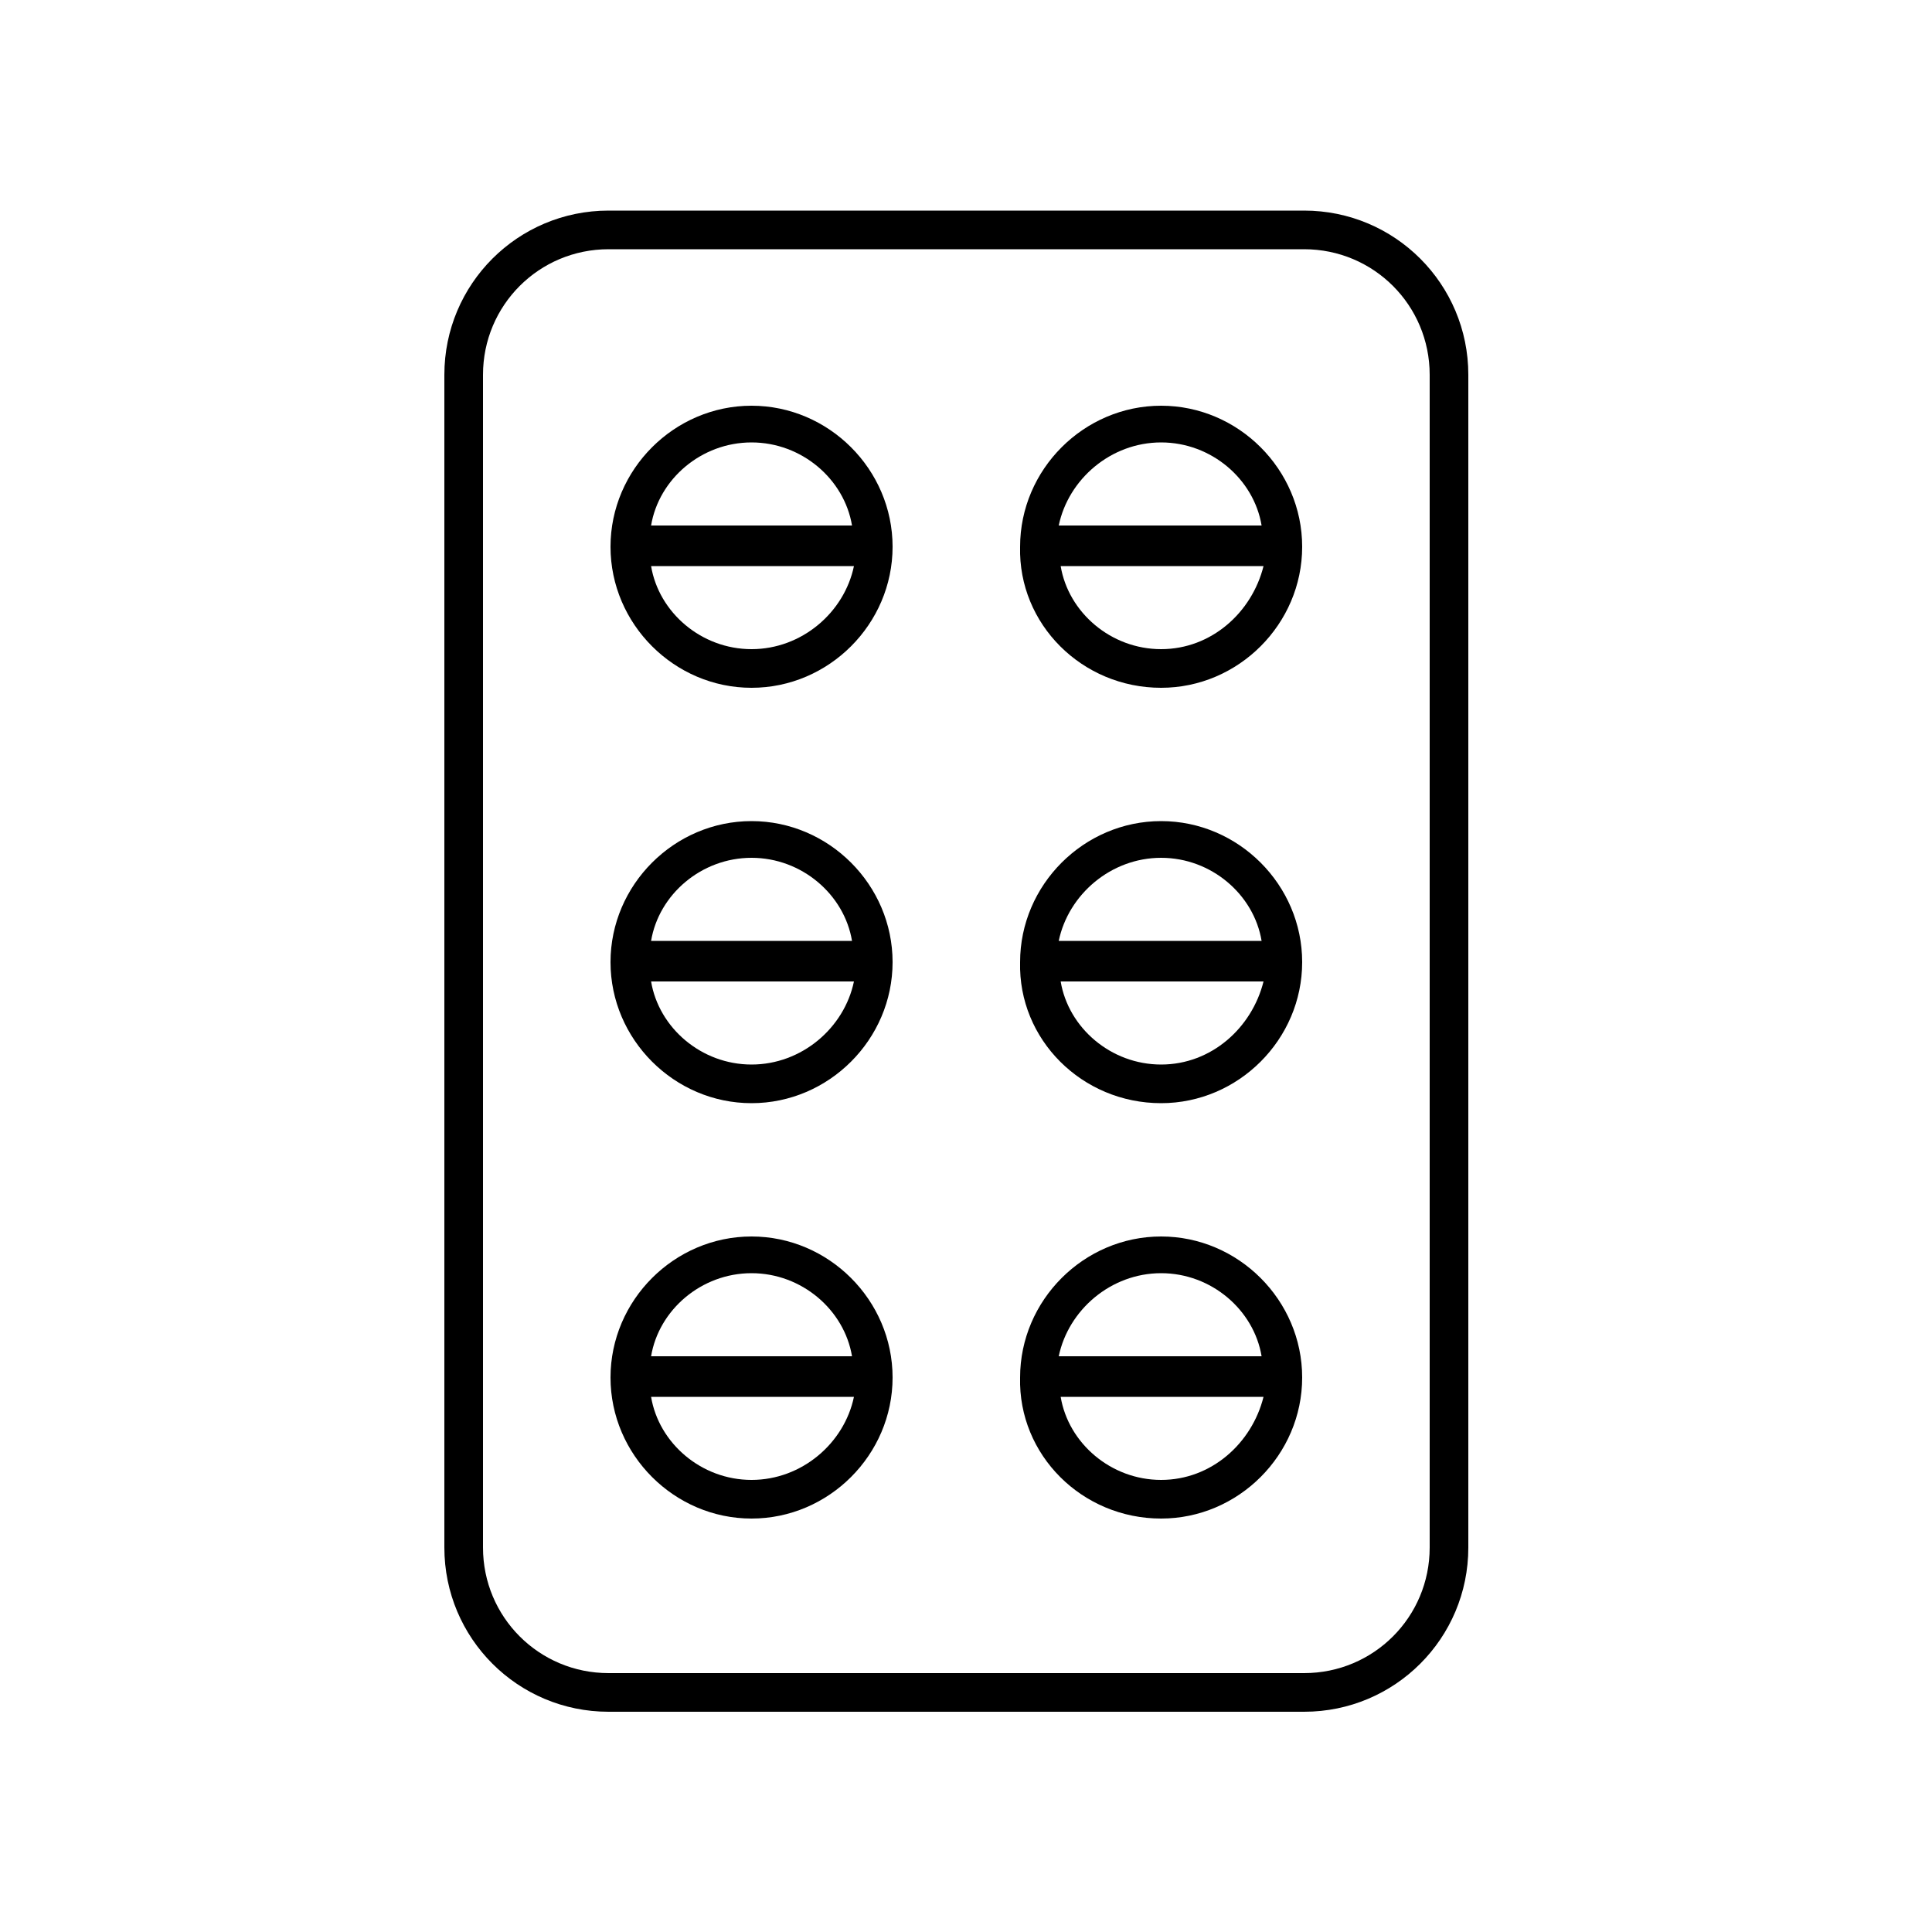
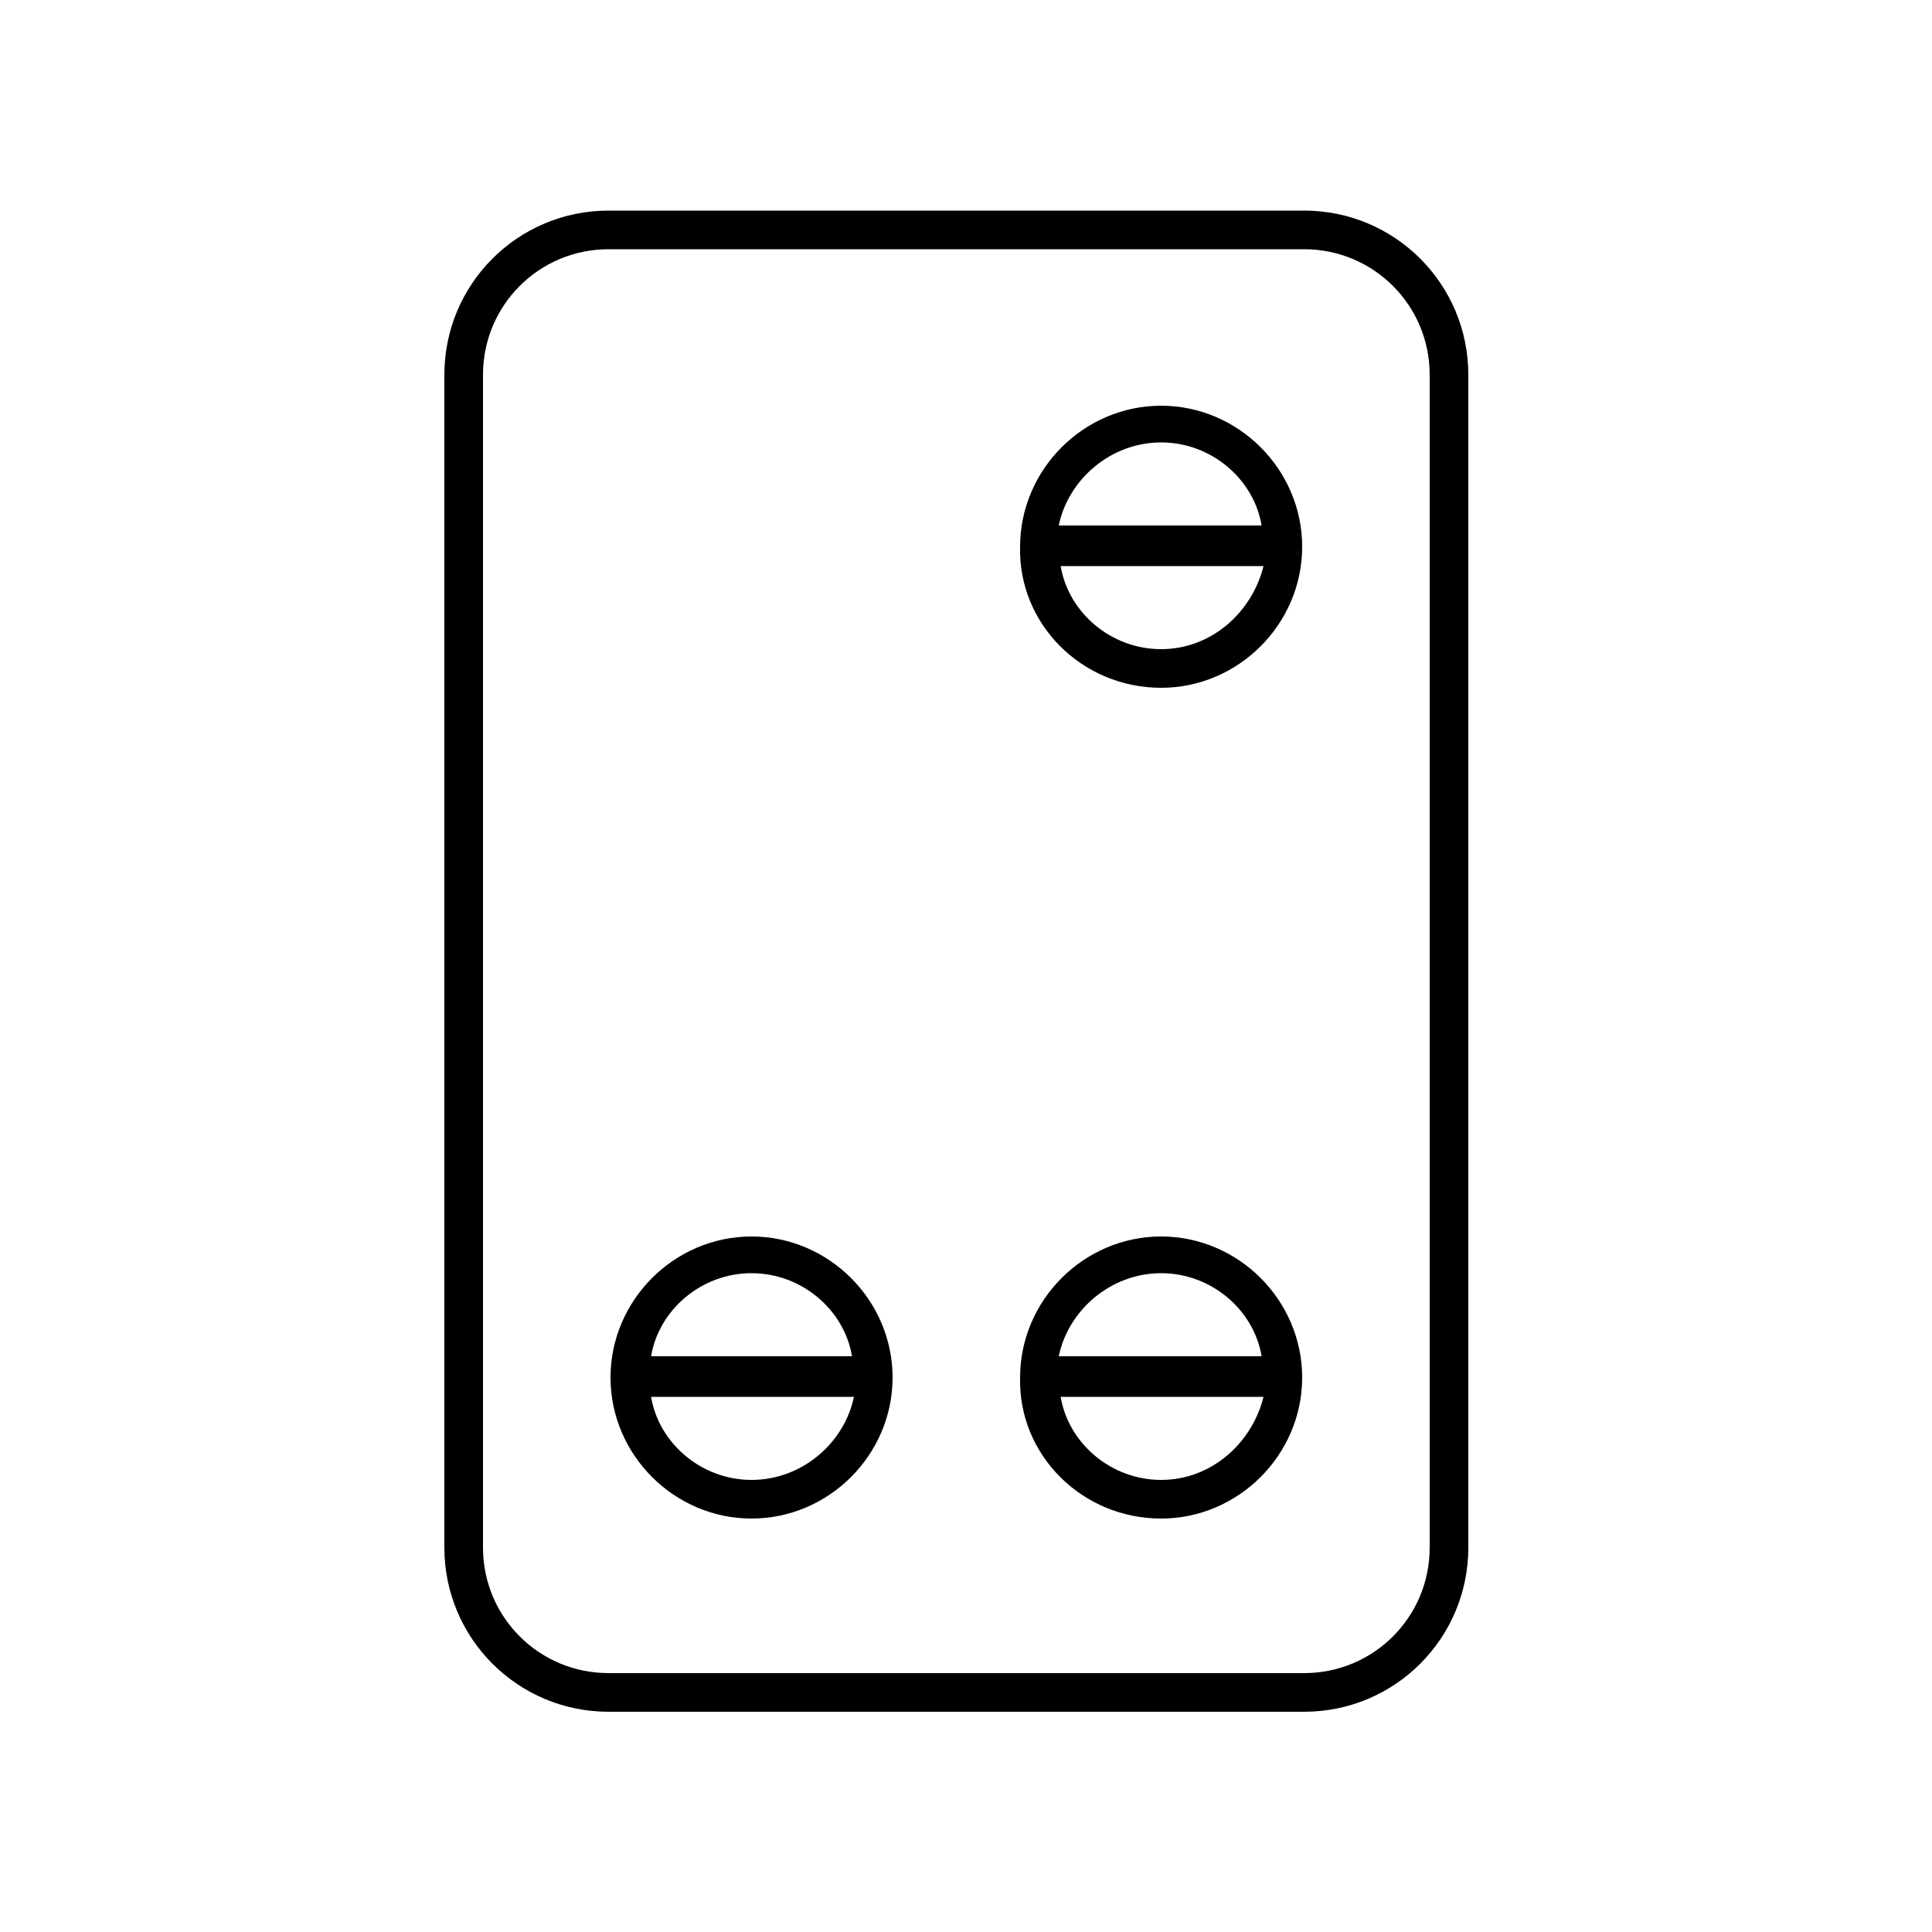
<svg xmlns="http://www.w3.org/2000/svg" version="1.1" x="0px" y="0px" viewBox="0 0 100 100" style="enable-background:new 0 0 100 100;" xml:space="preserve">
  <style type="text/css">
	.st0{fill:none;stroke:#000000;stroke-width:2;stroke-linecap:round;stroke-linejoin:round;stroke-miterlimit:10;}
	.st1{fill:none;stroke:#000000;stroke-width:2;stroke-linecap:round;stroke-miterlimit:10;}
	.st2{fill:none;stroke:#000000;stroke-width:2;stroke-miterlimit:10;}
</style>
  <path d="M31.5,88.6h36c4.7,0,8.5-3.8,8.5-8.5V19.4c0-4.7-3.8-8.5-8.5-8.5h-36c-4.7,0-8.5,3.8-8.5,8.5v60.7  C23,84.8,26.8,88.6,31.5,88.6z M25,19.4c0-3.6,2.9-6.5,6.5-6.5h36c3.6,0,6.5,2.9,6.5,6.5v60.7c0,3.6-2.9,6.5-6.5,6.5h-36  c-3.6,0-6.5-2.9-6.5-6.5V19.4z" />
  <path d="M60.1,35.6c4,0,7.3-3.3,7.3-7.3c0-4-3.3-7.3-7.3-7.3c-4,0-7.3,3.3-7.3,7.3C52.7,32.3,56,35.6,60.1,35.6z M60.1,33.6  c-2.6,0-4.8-1.9-5.2-4.3h10.5C64.8,31.7,62.7,33.6,60.1,33.6z M60.1,22.9c2.6,0,4.8,1.9,5.2,4.3H54.8C55.3,24.8,57.5,22.9,60.1,22.9  z" />
-   <path d="M38.9,35.6c4,0,7.3-3.3,7.3-7.3c0-4-3.3-7.3-7.3-7.3c-4,0-7.3,3.3-7.3,7.3C31.6,32.3,34.9,35.6,38.9,35.6z M38.9,33.6  c-2.6,0-4.8-1.9-5.2-4.3h10.5C43.7,31.7,41.5,33.6,38.9,33.6z M38.9,22.9c2.6,0,4.8,1.9,5.2,4.3H33.7C34.1,24.8,36.3,22.9,38.9,22.9  z" />
-   <path d="M60.1,57.1c4,0,7.3-3.3,7.3-7.3c0-4-3.3-7.3-7.3-7.3c-4,0-7.3,3.3-7.3,7.3C52.7,53.8,56,57.1,60.1,57.1z M60.1,55.1  c-2.6,0-4.8-1.9-5.2-4.3h10.5C64.8,53.2,62.7,55.1,60.1,55.1z M60.1,44.4c2.6,0,4.8,1.9,5.2,4.3H54.8C55.3,46.3,57.5,44.4,60.1,44.4  z" />
-   <path d="M38.9,57.1c4,0,7.3-3.3,7.3-7.3c0-4-3.3-7.3-7.3-7.3c-4,0-7.3,3.3-7.3,7.3C31.6,53.8,34.9,57.1,38.9,57.1z M38.9,55.1  c-2.6,0-4.8-1.9-5.2-4.3h10.5C43.7,53.2,41.5,55.1,38.9,55.1z M38.9,44.4c2.6,0,4.8,1.9,5.2,4.3H33.7C34.1,46.3,36.3,44.4,38.9,44.4  z" />
  <path d="M60.1,78.6c4,0,7.3-3.3,7.3-7.3c0-4-3.3-7.3-7.3-7.3c-4,0-7.3,3.3-7.3,7.3C52.7,75.3,56,78.6,60.1,78.6z M60.1,76.6  c-2.6,0-4.8-1.9-5.2-4.3h10.5C64.8,74.7,62.7,76.6,60.1,76.6z M60.1,65.9c2.6,0,4.8,1.9,5.2,4.3H54.8C55.3,67.8,57.5,65.9,60.1,65.9  z" />
  <path d="M38.9,78.6c4,0,7.3-3.3,7.3-7.3c0-4-3.3-7.3-7.3-7.3c-4,0-7.3,3.3-7.3,7.3C31.6,75.3,34.9,78.6,38.9,78.6z M38.9,76.6  c-2.6,0-4.8-1.9-5.2-4.3h10.5C43.7,74.7,41.5,76.6,38.9,76.6z M38.9,65.9c2.6,0,4.8,1.9,5.2,4.3H33.7C34.1,67.8,36.3,65.9,38.9,65.9  z" />
</svg>